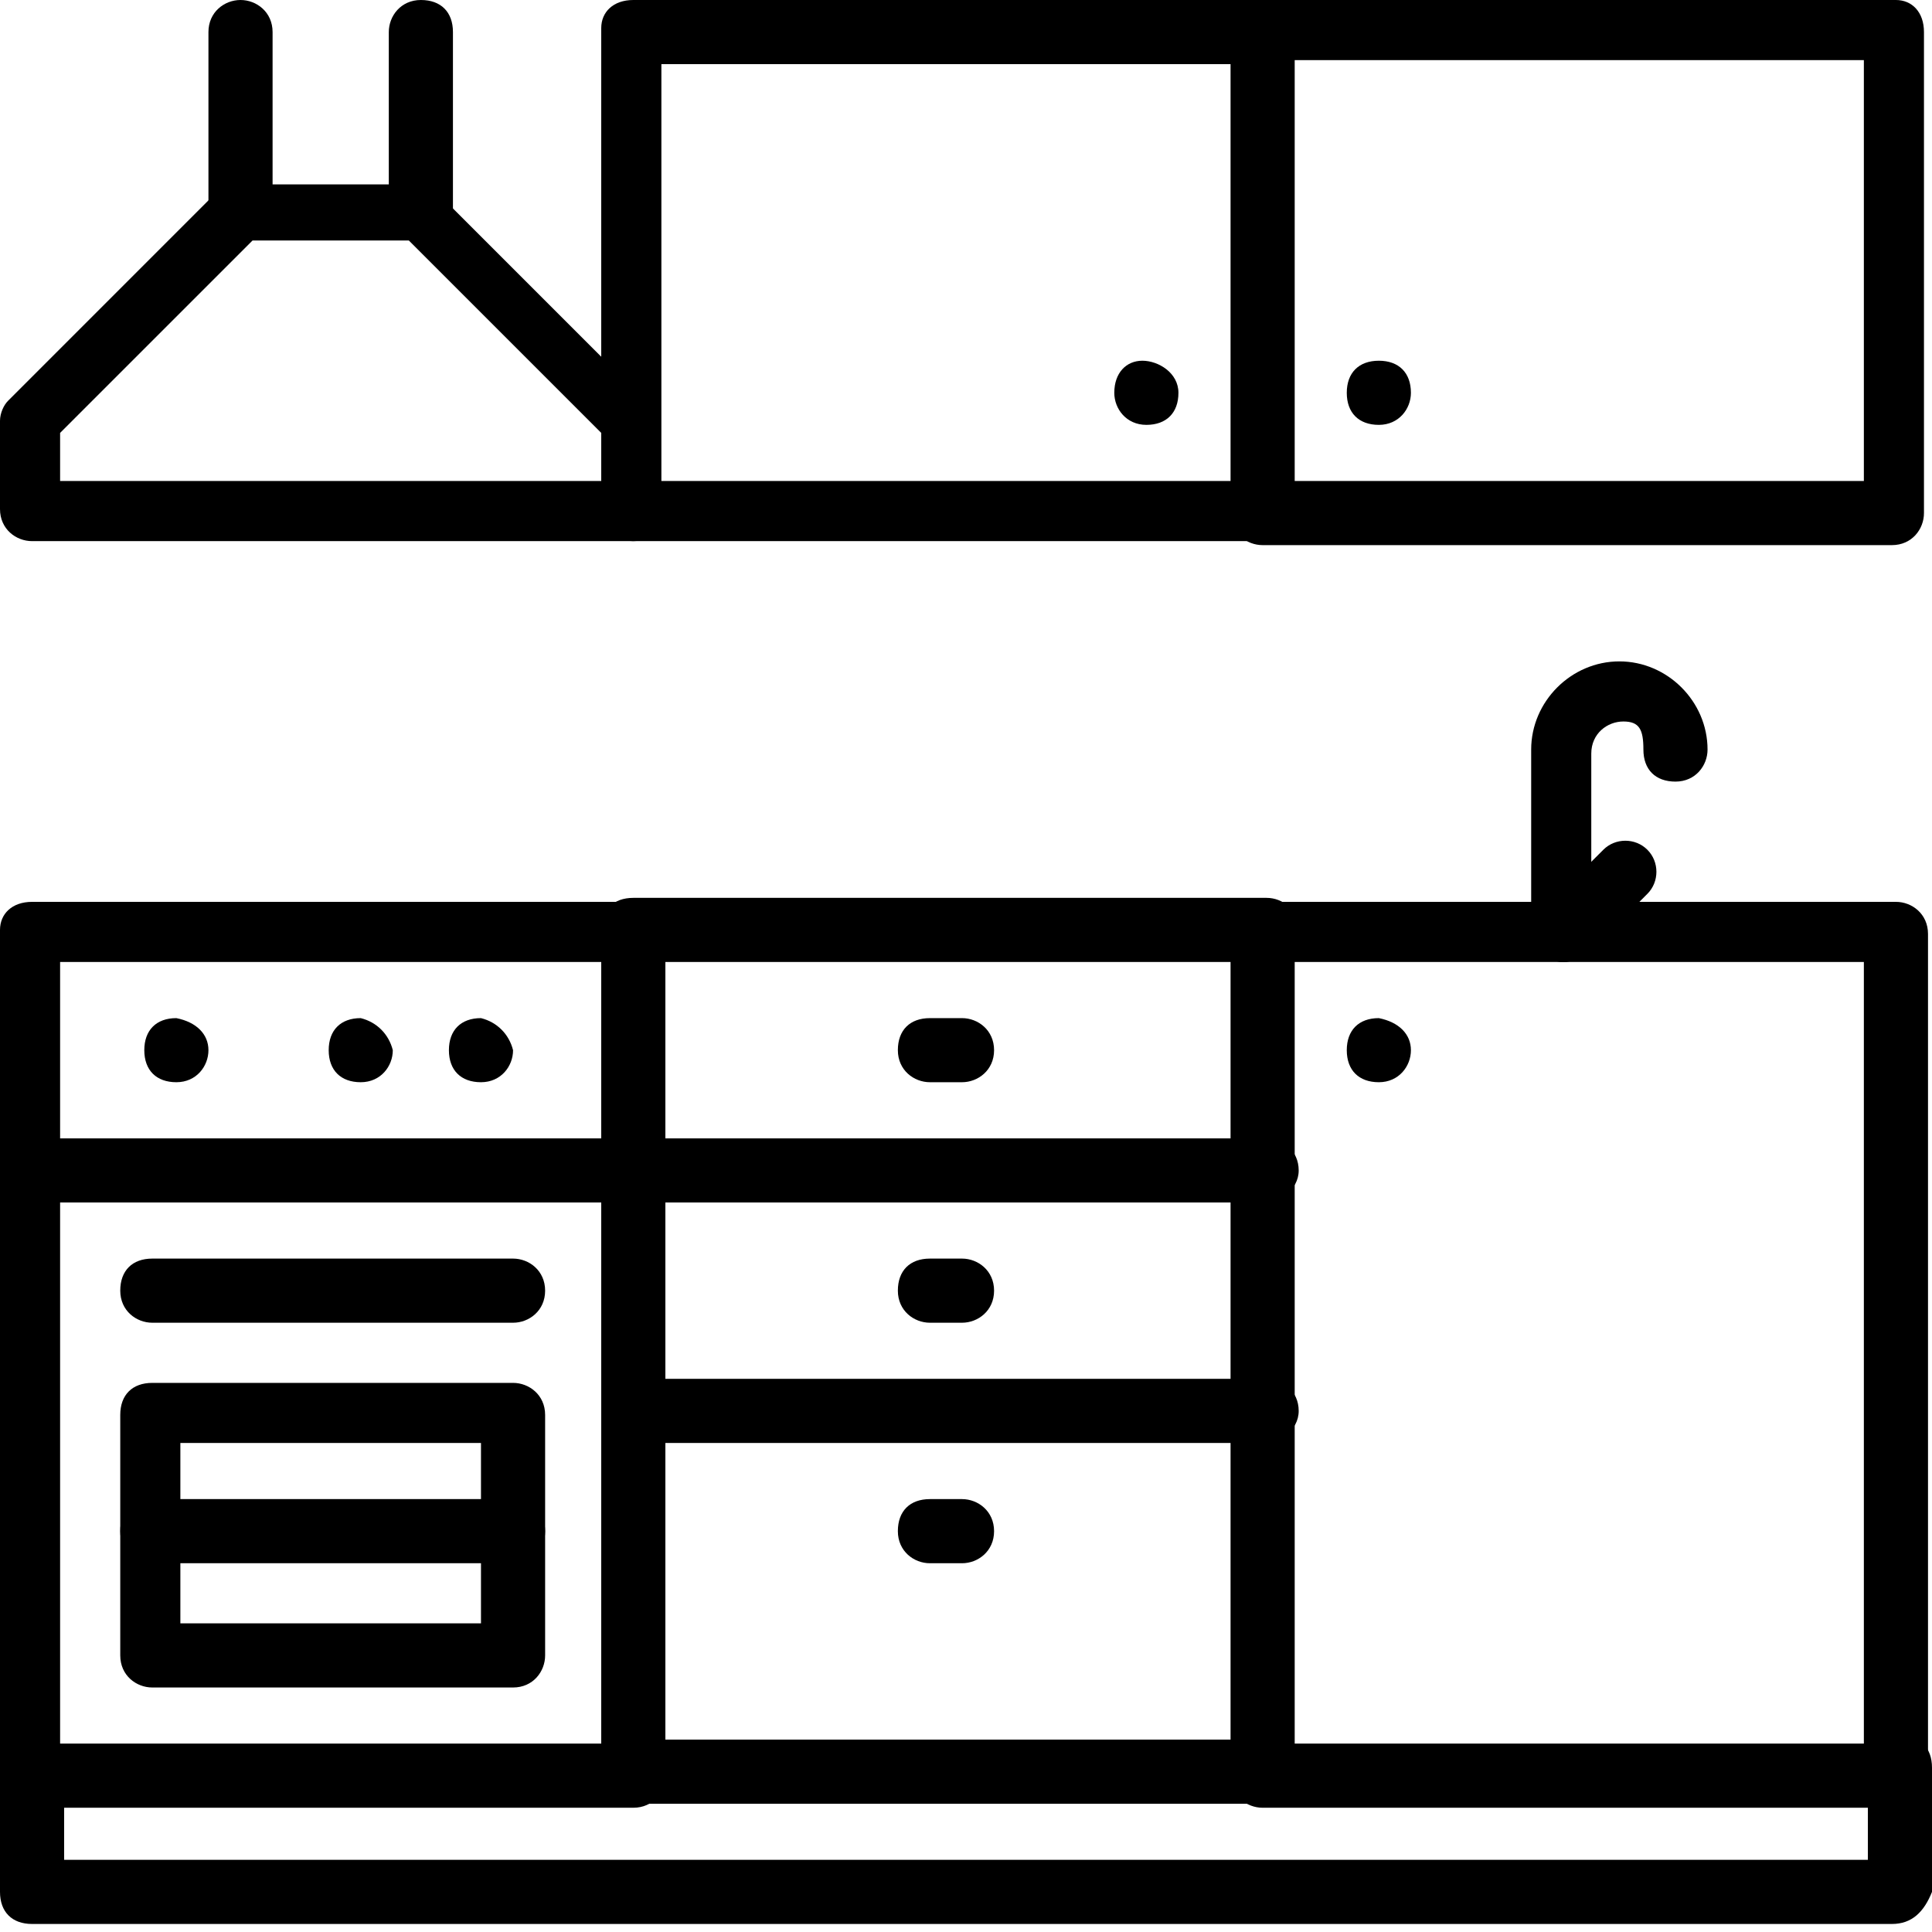
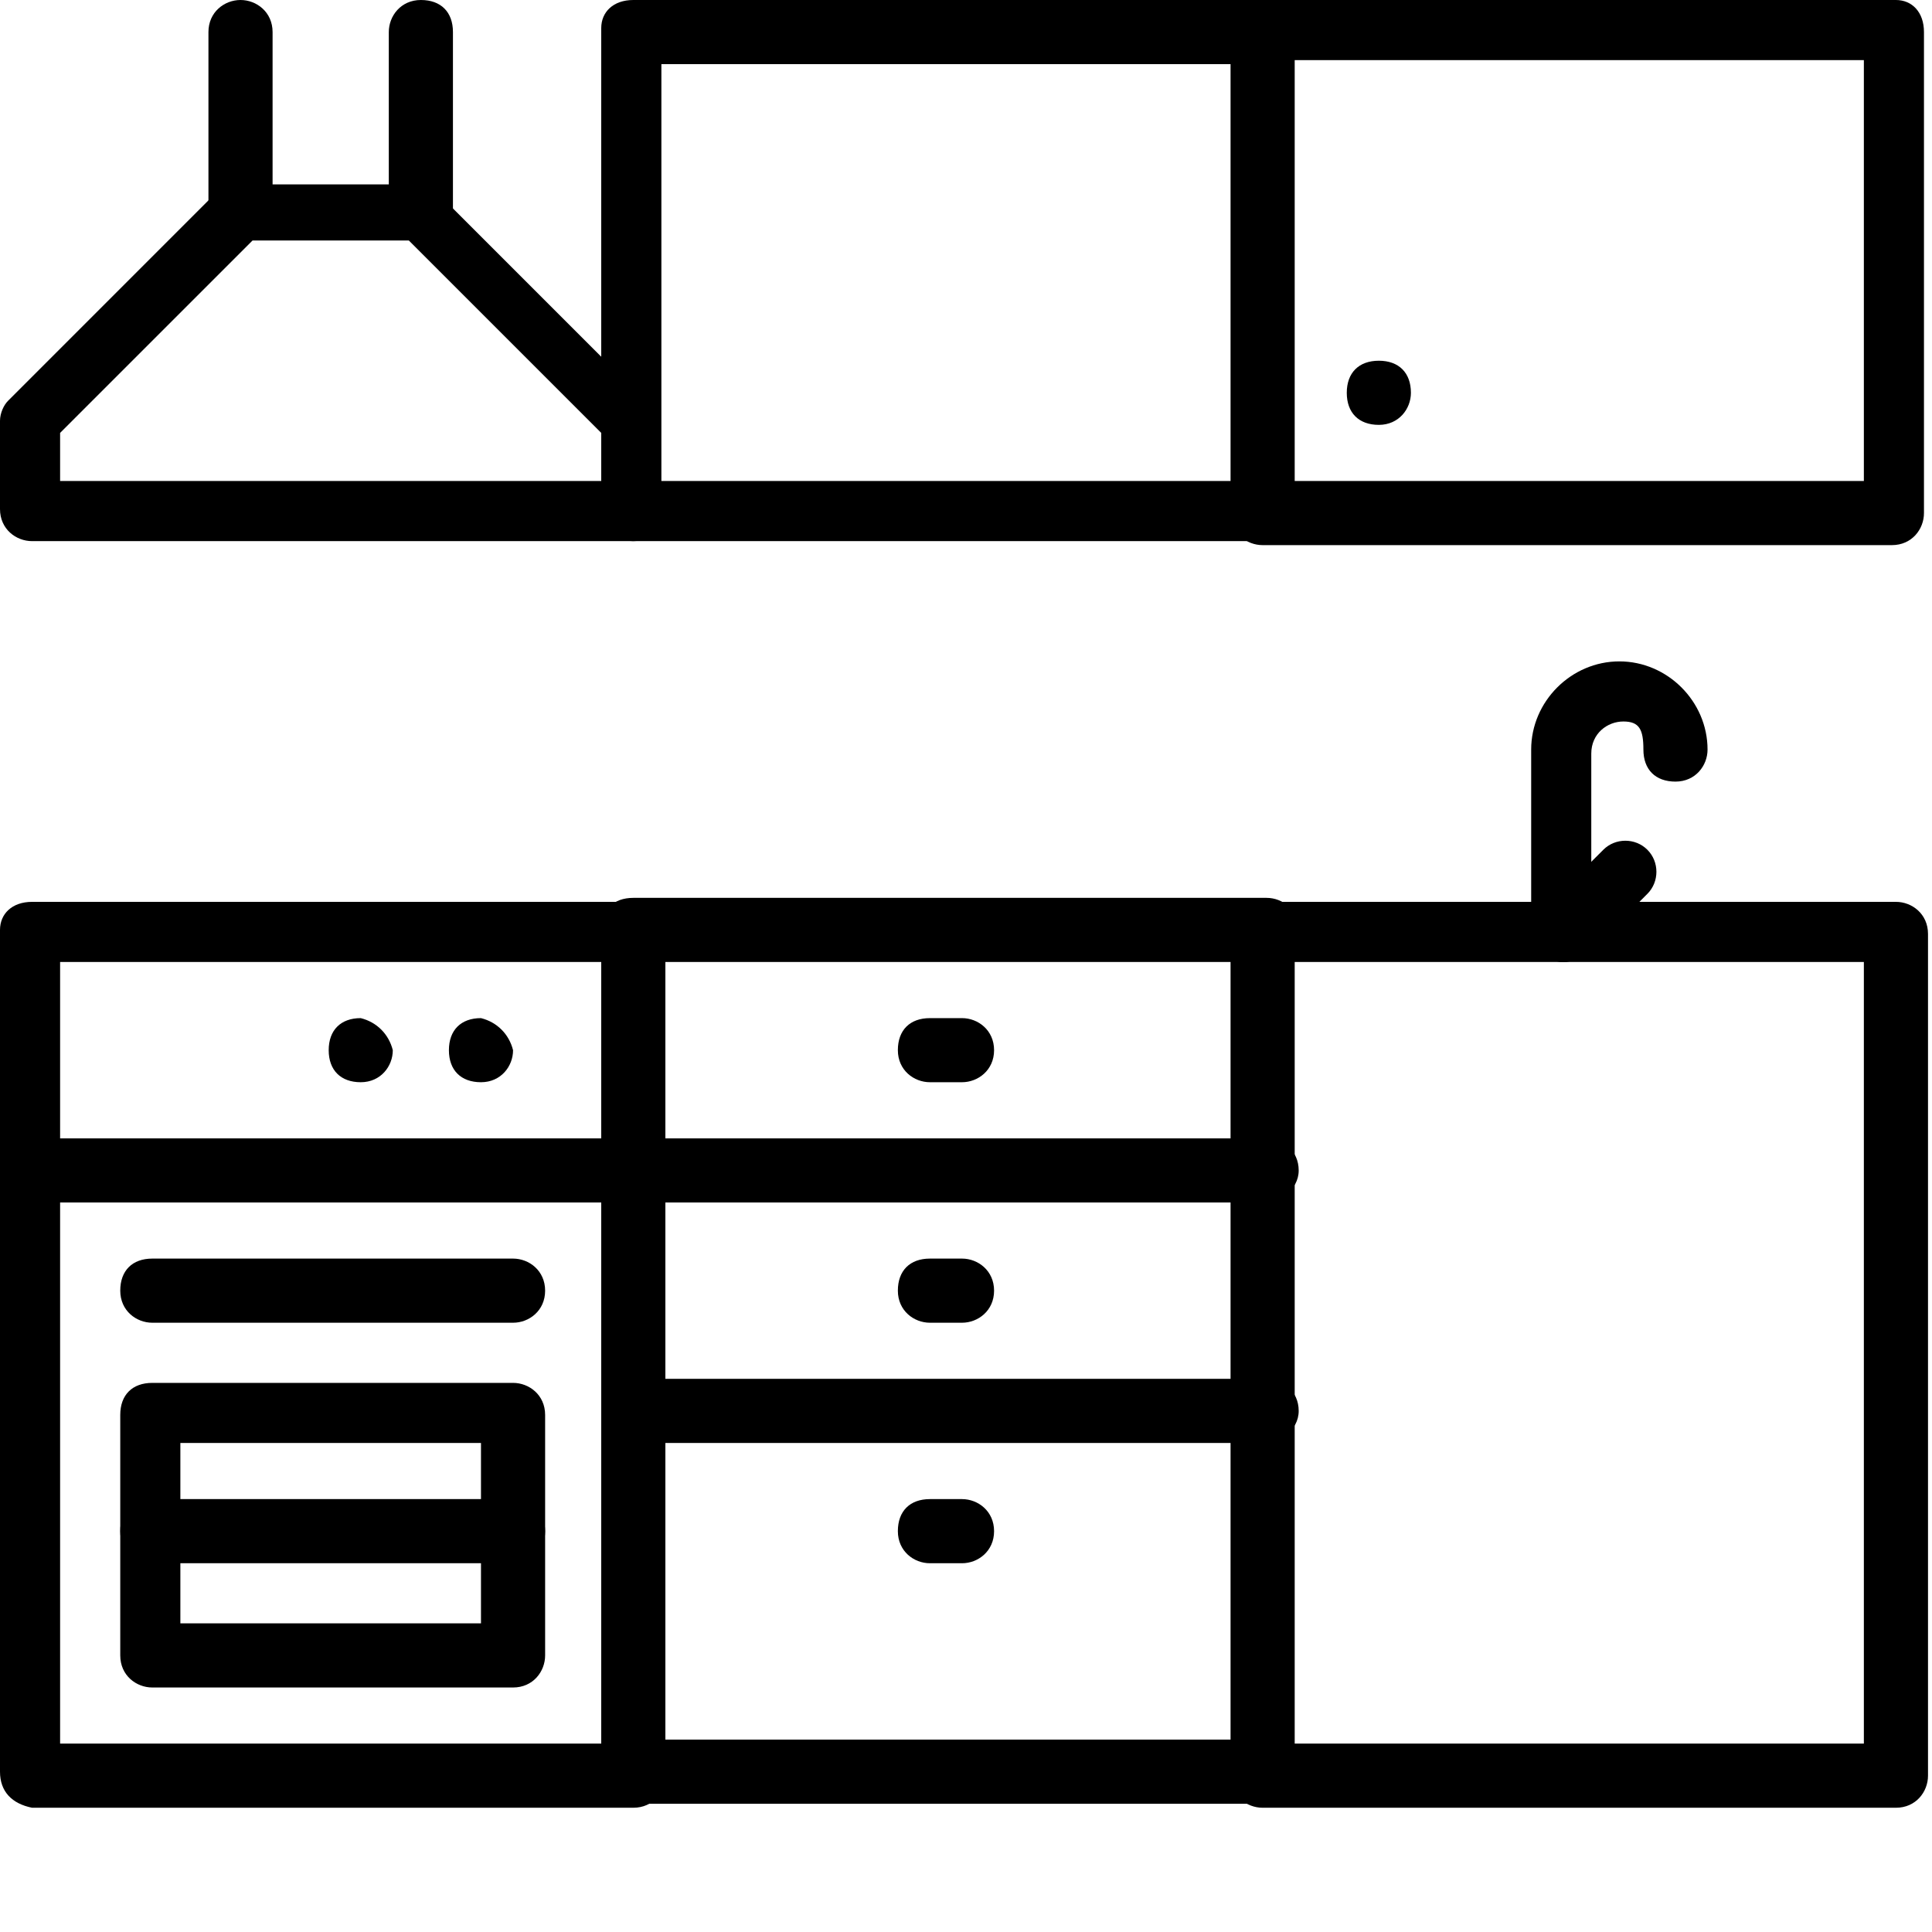
<svg xmlns="http://www.w3.org/2000/svg" width="45" height="45" viewBox="0 0 45 45" fill="none">
  <g clip-path="url(#clip0_5036_595)">
    <path d="M0.747 21.006H14.751C15.124 21.006 15.498 21.286 15.498 21.753V41.359C15.498 41.732 15.218 42.106 14.751 42.106H0.747C0.28 42.012 0 41.732 0 41.266V21.66C0 21.286 0.28 21.006 0.747 21.006ZM14.004 22.407H1.4V40.612H14.004V22.407Z" fill="black" />
    <path d="M3.548 32.21H11.95C12.324 32.21 12.697 32.49 12.697 32.956V38.558C12.697 38.932 12.417 39.305 11.95 39.305H3.548C3.174 39.305 2.801 39.025 2.801 38.558V32.956C2.801 32.49 3.081 32.21 3.548 32.21ZM11.203 33.61H4.201V37.811H11.203V33.61Z" fill="black" />
    <path d="M11.95 30.809H3.548C3.174 30.809 2.801 30.529 2.801 30.062C2.801 29.596 3.081 29.315 3.548 29.315H11.95C12.324 29.315 12.697 29.596 12.697 30.062C12.697 30.529 12.324 30.809 11.95 30.809Z" fill="black" />
    <path d="M11.95 36.411H3.548C3.174 36.411 2.801 36.131 2.801 35.664C2.801 35.197 3.081 34.917 3.548 34.917H11.95C12.324 34.917 12.697 35.197 12.697 35.664C12.697 36.131 12.324 36.411 11.95 36.411Z" fill="black" />
    <path d="M14.751 28.008H0.747C0.28 28.008 0 27.728 0 27.261C0 26.795 0.28 26.515 0.747 26.515H14.751C15.124 26.515 15.498 26.795 15.498 27.261C15.498 27.728 15.124 28.008 14.751 28.008Z" fill="black" />
    <path d="M29.409 21.006H44.16C44.533 21.006 44.907 21.286 44.907 21.753V41.359C44.907 41.732 44.627 42.106 44.16 42.106H29.409C29.035 42.106 28.662 41.826 28.662 41.359V21.753C28.755 21.286 29.035 21.006 29.409 21.006ZM43.413 22.407H30.156V40.612H43.413V22.407Z" fill="black" />
-     <path d="M44.066 44.813H0.747C0.28 44.813 0 44.533 0 44.066V41.172C0 40.799 0.28 40.425 0.747 40.425C1.214 40.425 1.494 40.705 1.494 41.172V43.319H43.506V41.172C43.506 40.799 43.786 40.425 44.253 40.425C44.72 40.425 45 40.705 45 41.172V44.066C44.813 44.533 44.533 44.813 44.066 44.813Z" fill="black" />
    <path d="M29.409 42.013H14.751C14.378 42.013 14.004 41.732 14.004 41.266C14.004 40.799 14.284 40.519 14.751 40.519H29.502C29.875 40.519 30.249 40.799 30.249 41.266C30.249 41.732 29.782 42.013 29.409 42.013Z" fill="black" />
    <path d="M29.409 22.407H14.751C14.378 22.407 14.004 22.127 14.004 21.66C14.004 21.193 14.284 20.913 14.751 20.913H29.502C29.875 20.913 30.249 21.193 30.249 21.66C30.249 22.127 29.782 22.407 29.409 22.407Z" fill="black" />
    <path d="M29.409 28.008H14.751C14.378 28.008 14.004 27.728 14.004 27.261C14.004 26.795 14.284 26.515 14.751 26.515H29.502C29.875 26.515 30.249 26.795 30.249 27.261C30.249 27.728 29.782 28.008 29.409 28.008Z" fill="black" />
    <path d="M29.409 33.61H14.751C14.378 33.61 14.004 33.33 14.004 32.863C14.004 32.396 14.284 32.116 14.751 32.116H29.502C29.875 32.116 30.249 32.396 30.249 32.863C30.249 33.33 29.782 33.61 29.409 33.61Z" fill="black" />
    <path d="M29.409 0H44.16C44.533 0 44.813 0.28 44.813 0.747V11.95C44.813 12.324 44.533 12.697 44.066 12.697H29.409C29.035 12.697 28.662 12.417 28.662 11.95V0.747C28.755 0.28 29.035 0 29.409 0ZM43.413 1.4H30.156V11.203H43.413V1.4Z" fill="black" />
    <path d="M29.409 12.604H14.751C14.378 12.604 14.004 12.324 14.004 11.857V0.654C14.004 0.28 14.284 0 14.751 0H29.409C29.782 0 30.156 0.28 30.156 0.747C30.156 1.214 29.875 1.494 29.409 1.494H15.405V11.203H29.409C29.782 11.203 30.156 11.483 30.156 11.95C30.156 12.417 29.782 12.604 29.409 12.604Z" fill="black" />
-     <path d="M4.855 24.461C4.855 24.834 4.575 25.207 4.108 25.207C3.641 25.207 3.361 24.927 3.361 24.461C3.361 23.994 3.641 23.714 4.108 23.714C4.575 23.807 4.855 24.087 4.855 24.461Z" fill="black" />
    <path d="M9.149 24.461C9.149 24.834 8.869 25.207 8.402 25.207C7.936 25.207 7.656 24.927 7.656 24.461C7.656 23.994 7.936 23.714 8.402 23.714C8.776 23.807 9.056 24.087 9.149 24.461Z" fill="black" />
    <path d="M11.95 24.461C11.95 24.834 11.67 25.207 11.203 25.207C10.736 25.207 10.456 24.927 10.456 24.461C10.456 23.994 10.736 23.714 11.203 23.714C11.577 23.807 11.857 24.087 11.95 24.461Z" fill="black" />
-     <path d="M32.863 24.461C32.863 24.834 32.583 25.207 32.116 25.207C31.649 25.207 31.369 24.927 31.369 24.461C31.369 23.994 31.649 23.714 32.116 23.714C32.583 23.807 32.863 24.087 32.863 24.461Z" fill="black" />
    <path d="M32.863 9.149C32.863 9.523 32.583 9.896 32.116 9.896C31.649 9.896 31.369 9.616 31.369 9.149C31.369 8.683 31.649 8.402 32.116 8.402C32.583 8.402 32.863 8.683 32.863 9.149C32.863 9.056 32.863 9.056 32.863 9.149Z" fill="black" />
-     <path d="M25.954 9.149C25.954 9.523 26.234 9.896 26.701 9.896C27.168 9.896 27.448 9.616 27.448 9.149C27.448 8.683 26.981 8.402 26.608 8.402C26.234 8.402 25.954 8.683 25.954 9.149C25.954 9.056 25.954 9.056 25.954 9.149Z" fill="black" />
    <path d="M36.411 22.407C36.037 22.407 35.664 22.127 35.664 21.66V17.459C35.664 16.338 36.597 15.405 37.718 15.405C38.838 15.405 39.772 16.338 39.772 17.459C39.772 17.832 39.492 18.205 39.025 18.205C38.558 18.205 38.278 17.925 38.278 17.459C38.278 16.992 38.185 16.805 37.811 16.805C37.438 16.805 37.064 17.085 37.064 17.552V21.753C37.158 22.127 36.784 22.407 36.411 22.407Z" fill="black" />
    <path d="M36.411 22.407C36.224 22.407 36.037 22.313 35.944 22.22C35.664 21.94 35.664 21.473 35.944 21.193L37.344 19.793C37.624 19.512 38.091 19.512 38.371 19.793C38.651 20.073 38.651 20.539 38.371 20.819L36.971 22.22C36.784 22.313 36.597 22.407 36.411 22.407Z" fill="black" />
    <path d="M5.602 5.602C5.228 5.602 4.855 5.322 4.855 4.855V0.747C4.855 0.28 5.228 0 5.602 0C5.975 0 6.349 0.28 6.349 0.747V4.948C6.349 5.322 5.975 5.602 5.602 5.602Z" fill="black" />
    <path d="M9.803 5.602C9.429 5.602 9.056 5.322 9.056 4.855V0.747C9.056 0.373 9.336 0 9.803 0C10.27 0 10.55 0.28 10.55 0.747V4.948C10.456 5.322 10.176 5.602 9.803 5.602Z" fill="black" />
    <path d="M14.751 12.604H0.747C0.373 12.604 0 12.324 0 11.857V9.803C0 9.616 0.093 9.429 0.187 9.336L5.041 4.481C5.135 4.388 5.322 4.295 5.508 4.295H9.71C9.896 4.295 10.083 4.388 10.176 4.481L15.031 9.336C15.124 9.429 15.218 9.616 15.218 9.803V11.857C15.405 12.324 15.124 12.604 14.751 12.604ZM1.4 11.203H14.004V10.083L9.523 5.602H5.882L1.4 10.083V11.203Z" fill="black" />
    <path d="M22.407 25.207H21.66C21.286 25.207 20.913 24.927 20.913 24.461C20.913 23.994 21.193 23.714 21.66 23.714H22.407C22.78 23.714 23.154 23.994 23.154 24.461C23.154 24.927 22.78 25.207 22.407 25.207Z" fill="black" />
    <path d="M22.407 30.809H21.66C21.286 30.809 20.913 30.529 20.913 30.062C20.913 29.596 21.193 29.315 21.66 29.315H22.407C22.78 29.315 23.154 29.596 23.154 30.062C23.154 30.529 22.78 30.809 22.407 30.809Z" fill="black" />
    <path d="M22.407 36.411H21.66C21.286 36.411 20.913 36.131 20.913 35.664C20.913 35.197 21.193 34.917 21.66 34.917H22.407C22.78 34.917 23.154 35.197 23.154 35.664C23.154 36.131 22.78 36.411 22.407 36.411Z" fill="black" />
  </g>
  <defs>
    <clipPath id="clip0_5036_595">
      <rect width="45" height="45" fill="white" />
    </clipPath>
  </defs>
</svg>